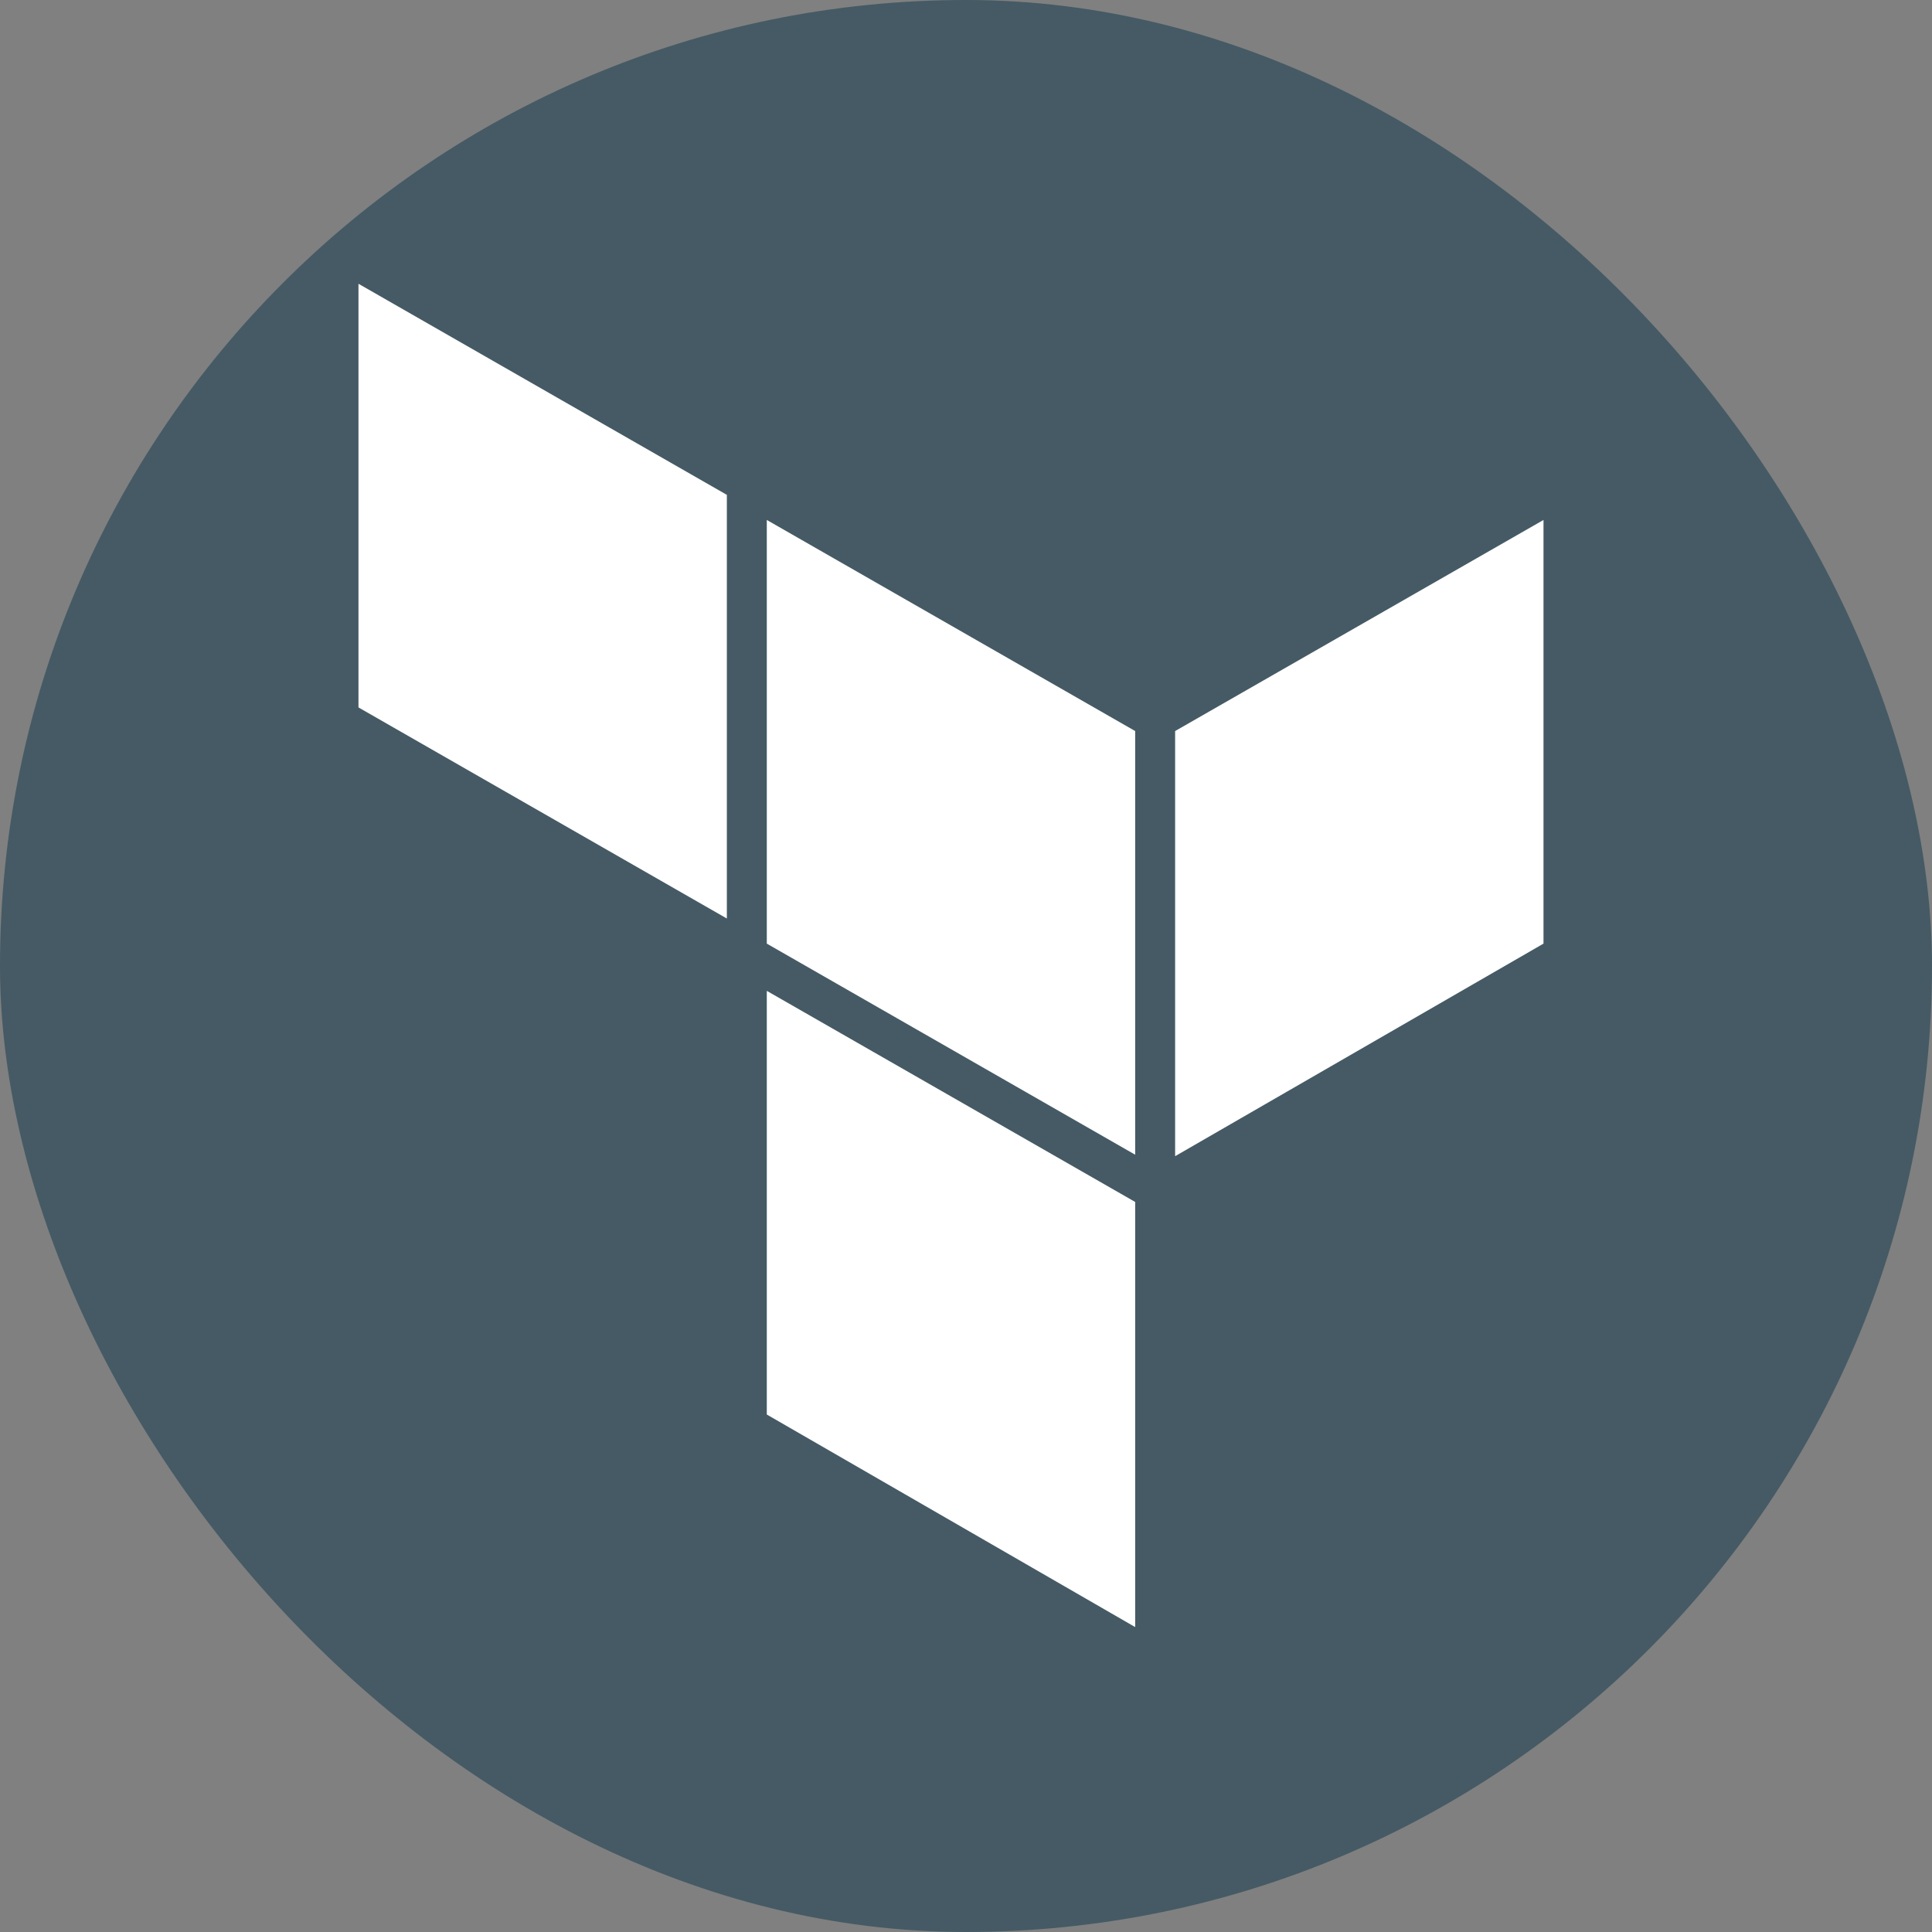
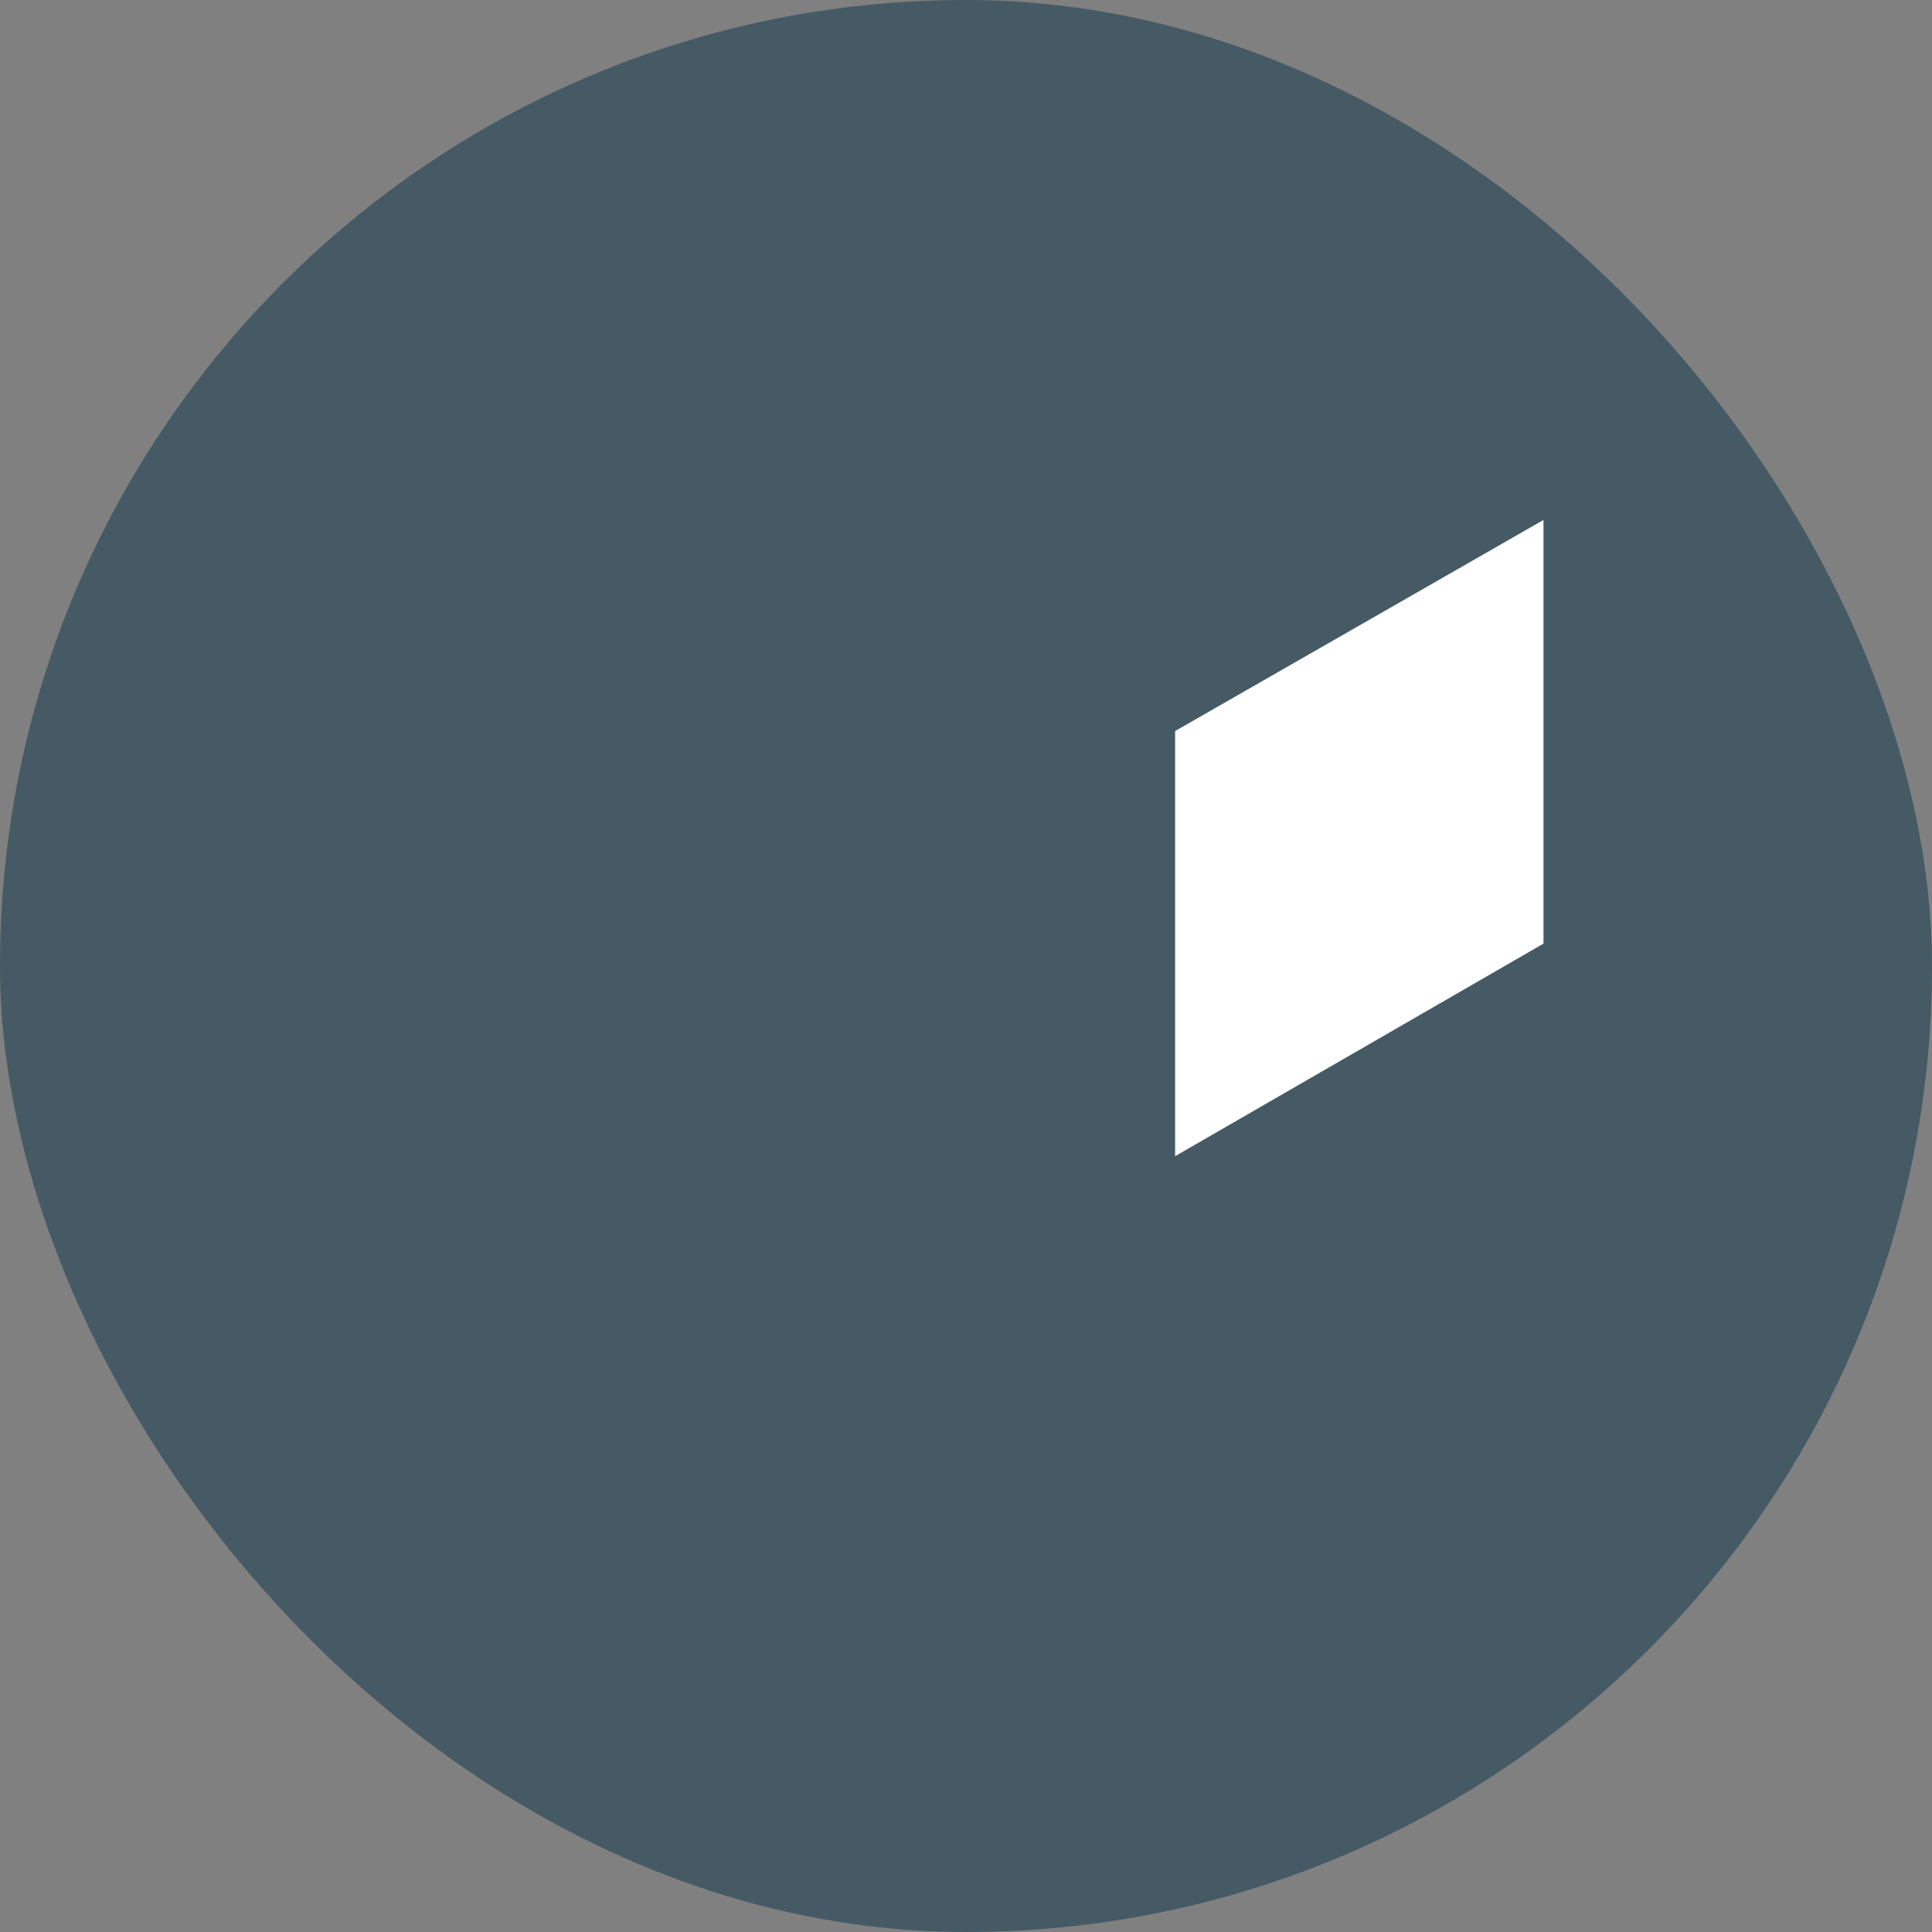
<svg xmlns="http://www.w3.org/2000/svg" width="512" height="512" viewBox="0 0 512 512" fill="none">
  <rect x="0" y="0" width="512" height="512" fill="#808080" stroke="none" />
  <rect width="512" height="512" rx="256" fill="#455A64" />
-   <path fill-rule="evenodd" clip-rule="evenodd" d="M300.833 319.311V318.529L203.21 262.587V374.862L300.833 431.194V319.311ZM300.833 193.735V306.01L203.21 250.069V137.794L300.833 193.735Z" fill="white" />
  <path fill-rule="evenodd" clip-rule="evenodd" d="M311.419 306.401L409.043 250.069V137.794L311.419 193.735V306.401Z" fill="white" />
-   <path fill-rule="evenodd" clip-rule="evenodd" d="M95 187.476L192.624 243.418V131.143L95 75.202V187.476Z" fill="white" />
</svg>